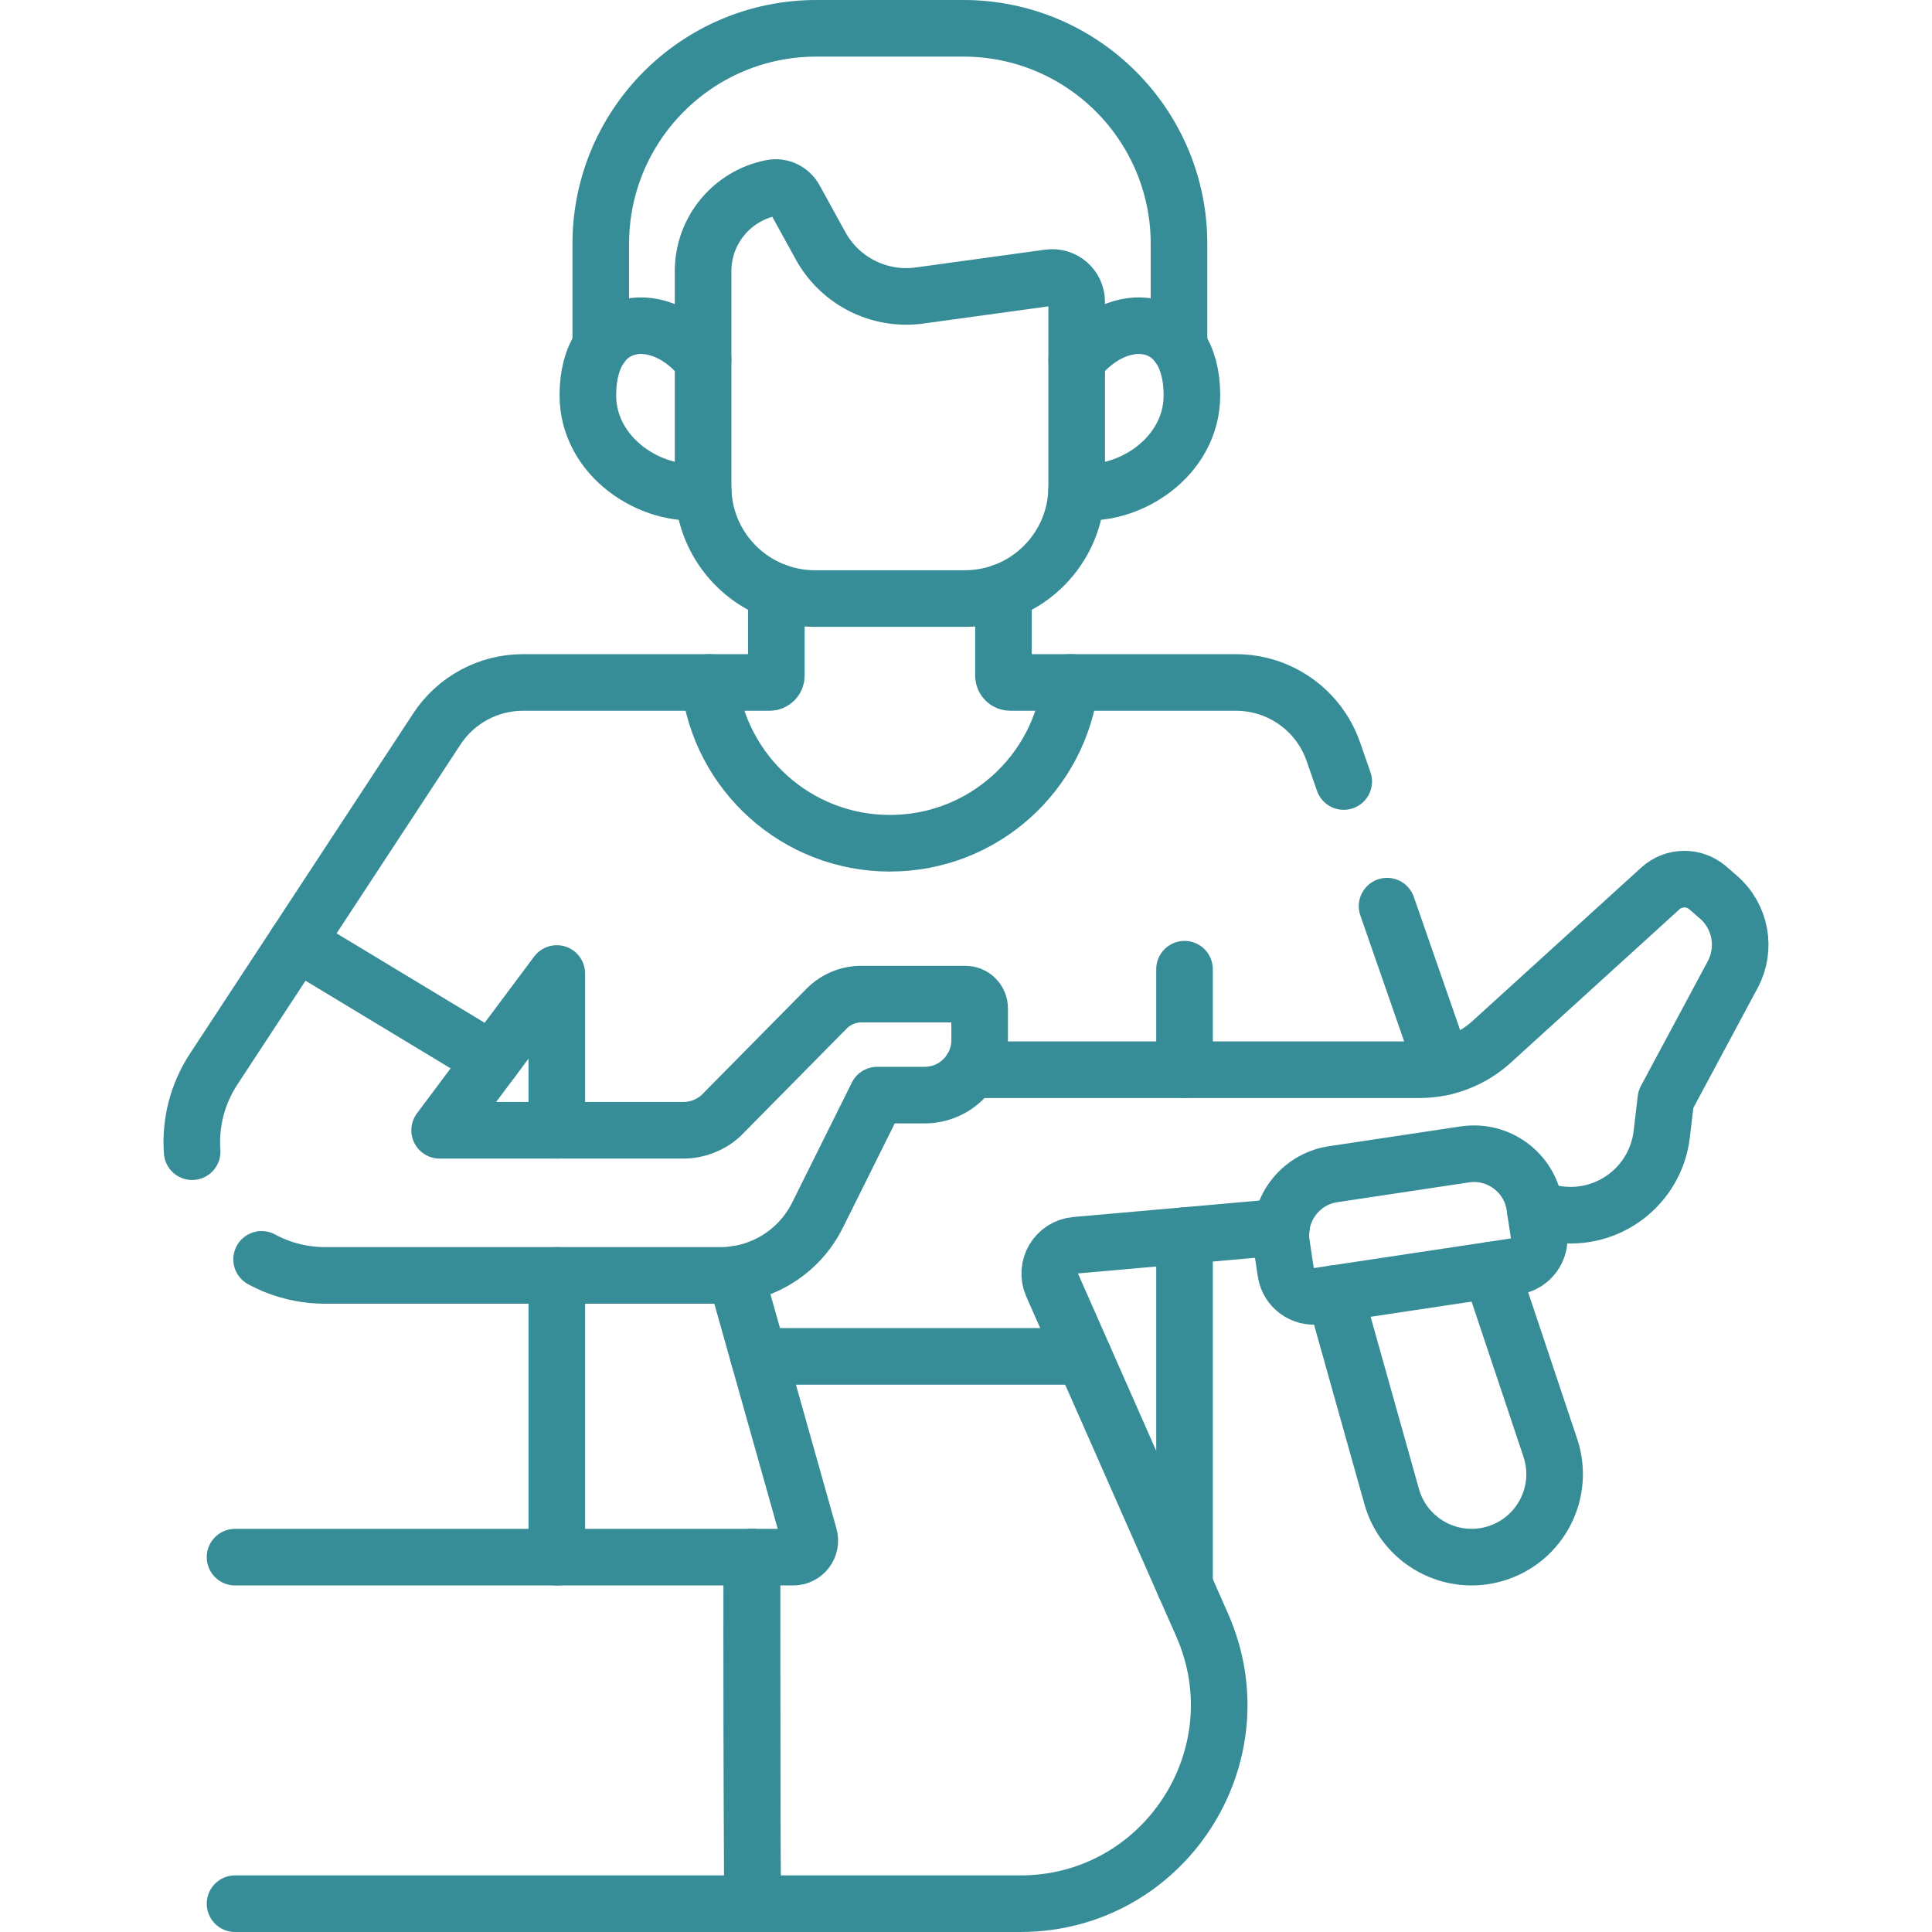
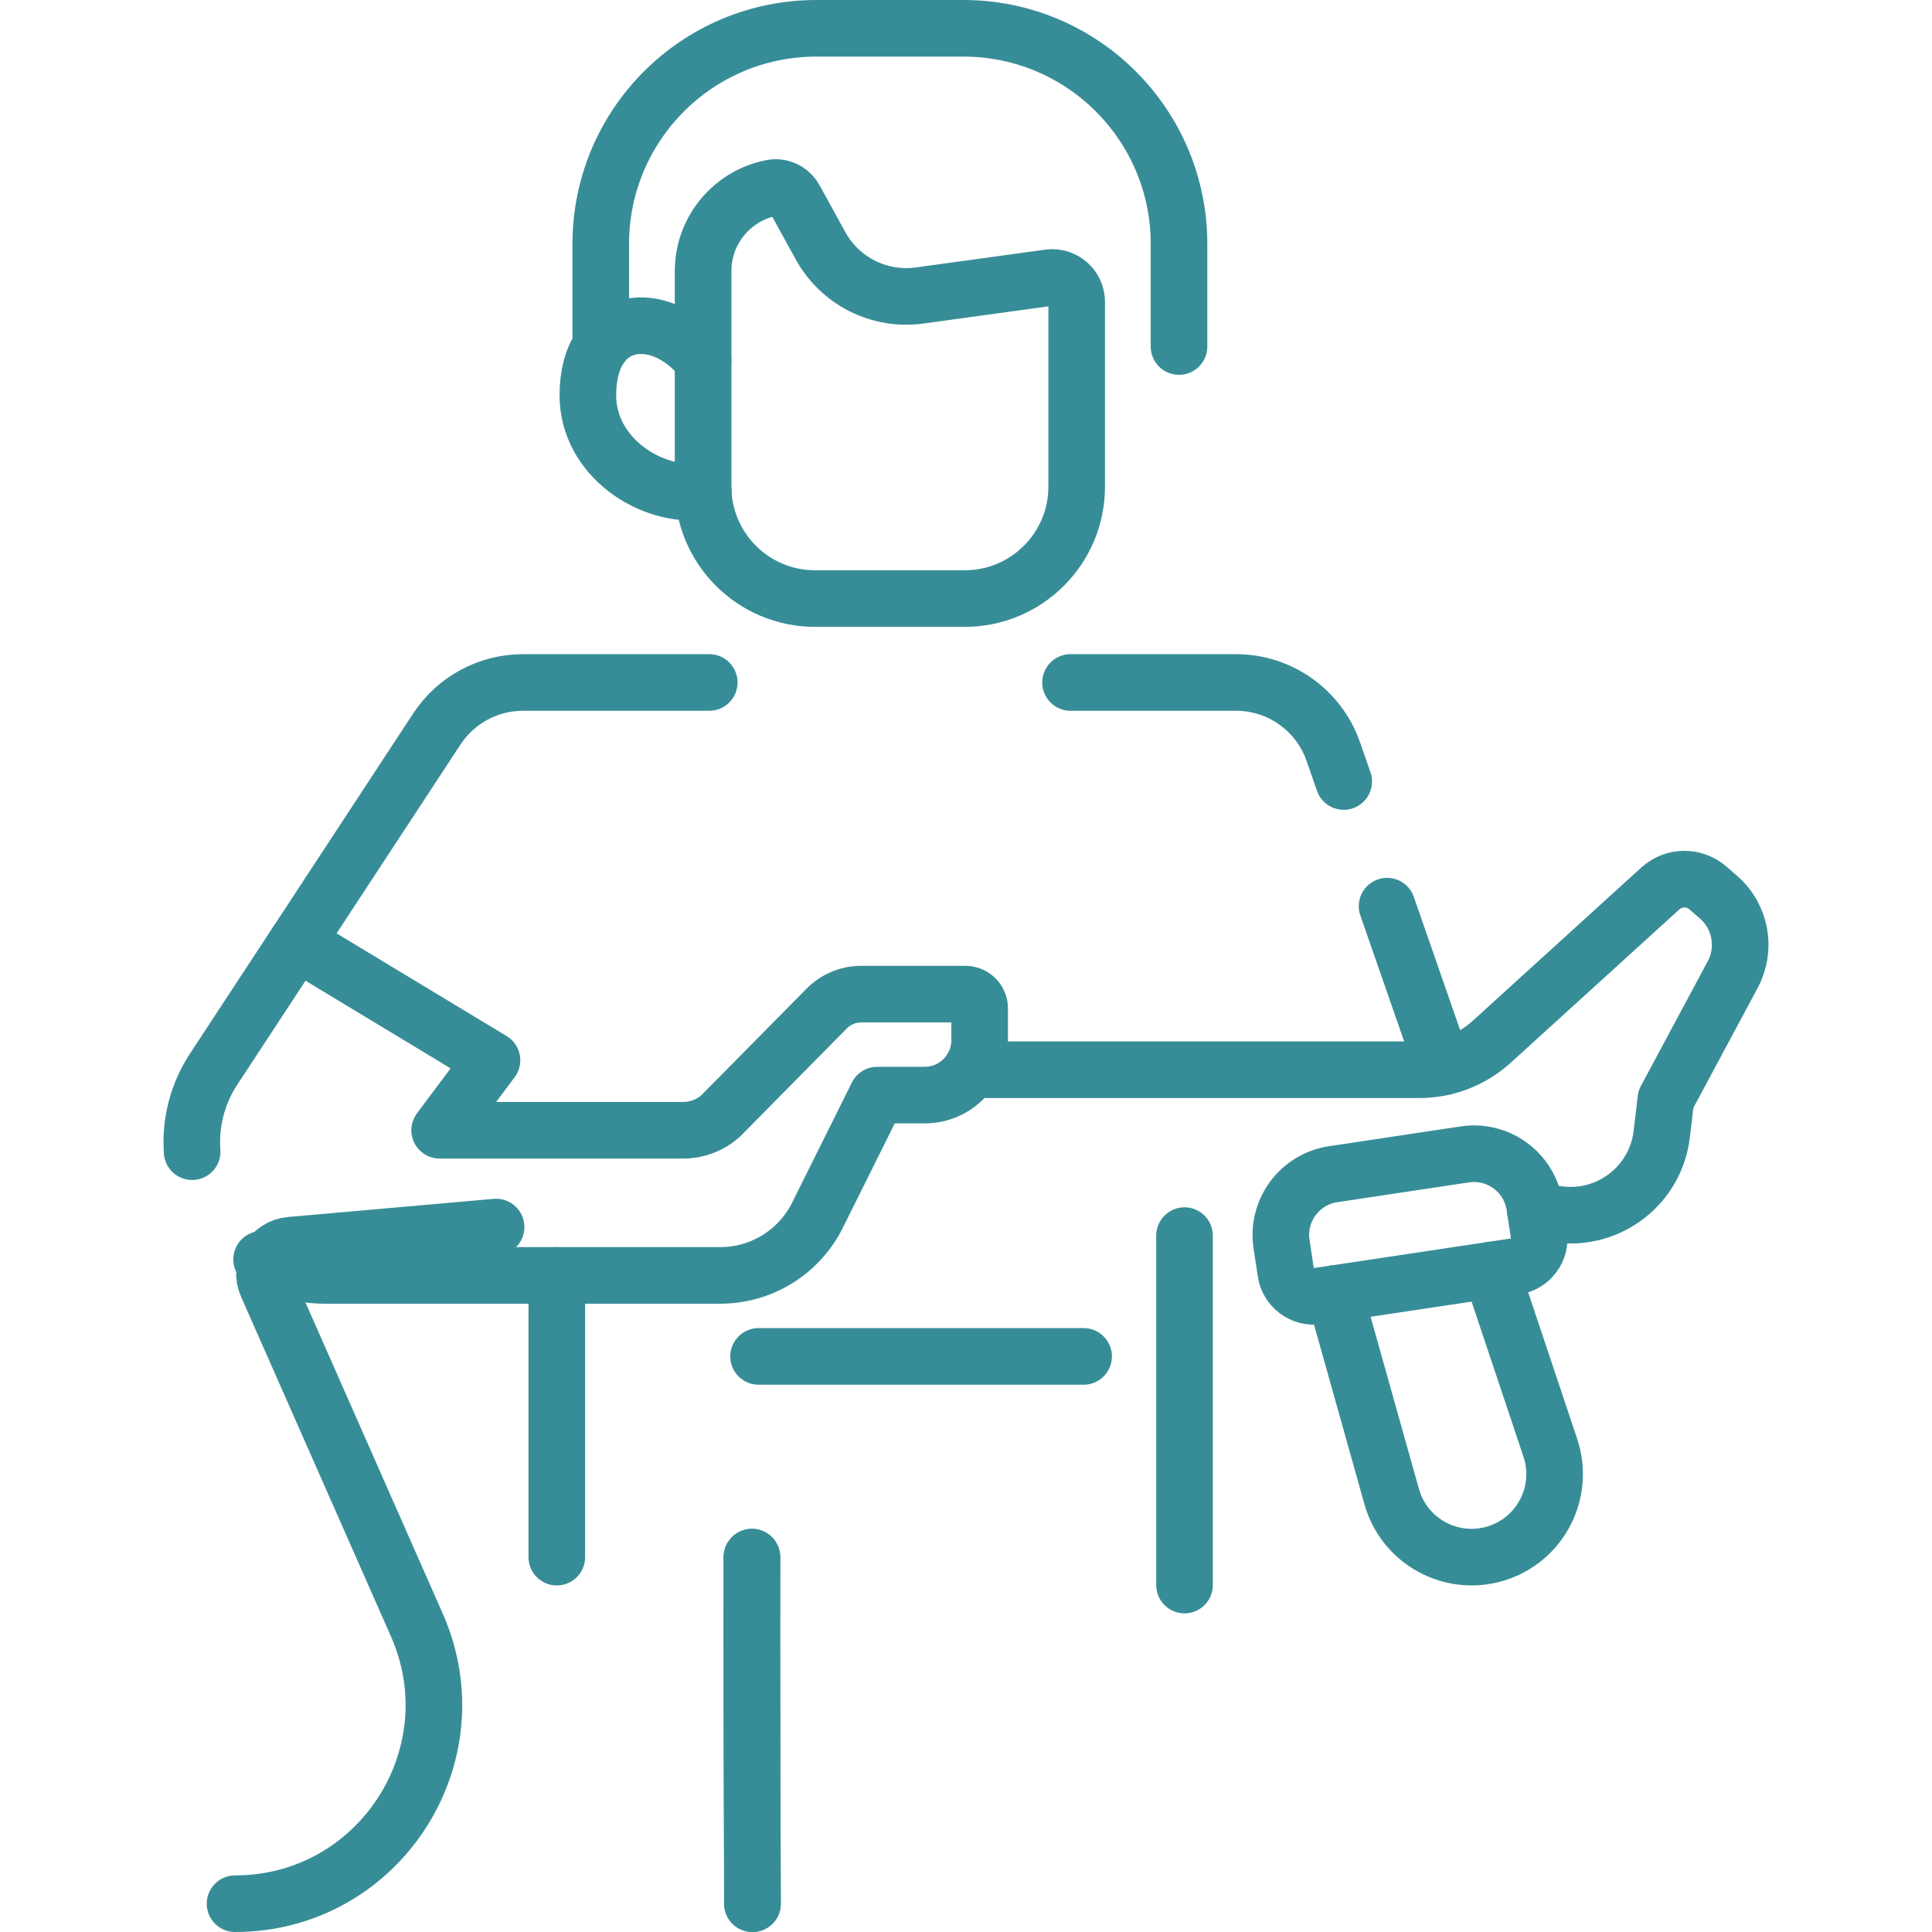
<svg xmlns="http://www.w3.org/2000/svg" version="1.1" id="Capa_1" x="0px" y="0px" viewBox="0 0 512 512" style="enable-background:new 0 0 512 512;" width="512" height="512">
  <g>
    <path style="fill:none;stroke:#378d97;stroke-width:15;stroke-linecap:round;stroke-linejoin:round;stroke-miterlimit:10;" d="M312.45,91.83V64.64c0-31.56-25.59-57.14-57.15-57.14h-38.94c-31.56,0-57.15,25.58-57.15,57.14v27.19" />
    <g>
      <path style="fill:none;stroke:#378d97;stroke-width:15;stroke-linecap:round;stroke-linejoin:round;stroke-miterlimit:10;" d="M186.33,95.55c-11.05-14.28-30.54-12.6-30.54,9.21c0,16.37,16.72,27.22,30.57,25.52" />
-       <path style="fill:none;stroke:#378d97;stroke-width:15;stroke-linecap:round;stroke-linejoin:round;stroke-miterlimit:10;" d="M285.33,95.56c11.04-14.3,30.54-12.61,30.54,9.2c0,16.38-16.72,27.23-30.57,25.52" />
    </g>
    <path style="fill:none;stroke:#378d97;stroke-width:15;stroke-linecap:round;stroke-linejoin:round;stroke-miterlimit:10;" d="M356.1,207.11l-2.76-7.93c-3.82-10.97-14.16-18.32-25.78-18.32H283.7" />
    <line style="fill:none;stroke:#378d97;stroke-width:15;stroke-linecap:round;stroke-linejoin:round;stroke-miterlimit:10;" x1="147.56" y1="412.66" x2="147.56" y2="338" />
    <line style="fill:none;stroke:#378d97;stroke-width:15;stroke-linecap:round;stroke-linejoin:round;stroke-miterlimit:10;" x1="382.42" y1="282.78" x2="367.59" y2="240.14" />
    <line style="fill:none;stroke:#378d97;stroke-width:15;stroke-linecap:round;stroke-linejoin:round;stroke-miterlimit:10;" x1="313.91" y1="420.06" x2="313.91" y2="327.45" />
-     <polyline style="fill:none;stroke:#378d97;stroke-width:15;stroke-linecap:round;stroke-linejoin:round;stroke-miterlimit:10;" points="130.381,280.981 147.56,257.99 147.56,299.53" />
    <path style="fill:none;stroke:#378d97;stroke-width:15;stroke-linecap:round;stroke-linejoin:round;stroke-miterlimit:10;" d="M187.96,180.86H138.6c-9.2,0-17.77,4.63-22.82,12.31l-37.122,56.579" />
-     <line style="fill:none;stroke:#378d97;stroke-width:15;stroke-linecap:round;stroke-linejoin:round;stroke-miterlimit:10;" x1="313.91" y1="283.49" x2="313.91" y2="256.85" />
    <path style="fill:none;stroke:#378d97;stroke-width:15;stroke-linecap:round;stroke-linejoin:round;stroke-miterlimit:10;" d="M353.71,342.8v0.01l15.1,53.79c3.34,11.9,15.83,18.71,27.64,15.08s18.32-16.28,14.4-28l-15.75-47.1" />
-     <path style="fill:none;stroke:#378d97;stroke-width:15;stroke-linecap:round;stroke-linejoin:round;stroke-miterlimit:10;" d="M194.9,337.71l19.54,69.37c0.79,2.8-1.31,5.58-4.21,5.58H62.29" />
-     <path style="fill:none;stroke:#378d97;stroke-width:15;stroke-linecap:round;stroke-linejoin:round;stroke-miterlimit:10;" d="M62.29,504.5H270.4c38.03,0,63.52-39.1,48.16-73.9l-39.72-90.02c-2.1-4.74,1.09-10.14,6.26-10.59l54.48-4.81" />
+     <path style="fill:none;stroke:#378d97;stroke-width:15;stroke-linecap:round;stroke-linejoin:round;stroke-miterlimit:10;" d="M62.29,504.5c38.03,0,63.52-39.1,48.16-73.9l-39.72-90.02c-2.1-4.74,1.09-10.14,6.26-10.59l54.48-4.81" />
    <path style="fill:none;stroke:#378d97;stroke-width:15;stroke-linecap:round;stroke-linejoin:round;stroke-miterlimit:10;" d="M257.32,283.49h118.84c7.08,0,13.91-2.64,19.15-7.4l44.72-40.66c3.54-3.21,8.91-3.27,12.53-0.15l2.83,2.45&#10;  c5.91,5.12,7.49,13.65,3.8,20.54l-17.72,33.05l-1.09,9.25c-1.6,13.55-14.04,23.14-27.56,21.23l-5.91-0.83" />
    <line style="fill:none;stroke:#378d97;stroke-width:15;stroke-linecap:round;stroke-linejoin:round;stroke-miterlimit:10;" x1="287.167" y1="359.461" x2="201.027" y2="359.461" />
    <path style="fill:none;stroke:#378d97;stroke-width:15;stroke-linecap:round;stroke-linejoin:round;stroke-miterlimit:10;" d="M199.279,412.656c-0.109,22.61,0.071,71.088,0.158,91.844" />
    <path style="fill:none;stroke:#378d97;stroke-width:15;stroke-linecap:round;stroke-linejoin:round;stroke-miterlimit:10;" d="M199.382,504.5c-0.077-26.152-0.166-69.25-0.127-91.844" />
    <path style="fill:none;stroke:#378d97;stroke-width:15;stroke-linecap:round;stroke-linejoin:round;stroke-miterlimit:10;" d="M50.92,305.208c-0.536-7.501,1.314-15.197,5.698-21.878l22.04-33.581l51.723,31.232l-13.873,18.553h64.568&#10;  c3.629,0,7.133-1.334,9.854-3.744l28.136-28.499c2.424-2.455,5.729-3.837,9.179-3.837h27.583c2.092,0,3.788,1.696,3.788,3.788&#10;  v8.403c0,8.046-6.522,14.568-14.568,14.568h-12.576l-15.822,31.813c-4.865,9.783-14.844,15.973-25.774,15.973H86.136&#10;  c-4.42,0-8.76-0.827-12.807-2.401c-1.37-0.535-2.705-1.154-3.999-1.854" />
    <path style="fill:none;stroke:#378d97;stroke-width:15;stroke-linecap:round;stroke-linejoin:round;stroke-miterlimit:10;" d="M401.525,335.62l-52.243,7.852c-4.098,0.616-7.919-2.207-8.535-6.305l-1.123-7.473c-1.337-8.894,4.789-17.187,13.683-18.524&#10;  l34.876-5.242c8.894-1.337,17.187,4.789,18.524,13.683l1.123,7.473C408.445,331.182,405.623,335.004,401.525,335.62z" />
-     <path style="fill:none;stroke:#378d97;stroke-width:15;stroke-linecap:round;stroke-linejoin:round;stroke-miterlimit:10;" d="M265.93,156.8v22.26c0,0.99,0.8,1.8,1.8,1.8h15.97c-2.77,23.99-23.14,42.61-47.87,42.61s-45.1-18.62-47.87-42.61h15.98&#10;  c0.99,0,1.8-0.81,1.8-1.8V156.8" />
    <path style="fill:none;stroke:#378d97;stroke-width:15;stroke-linecap:round;stroke-linejoin:round;stroke-miterlimit:10;" d="M285.333,80v48.962c0,16.381-13.279,29.661-29.661,29.661h-39.675c-16.386,0-29.669-13.283-29.669-29.669V71.855&#10;  c0-10.945,7.827-20.063,18.19-22.059c2.443-0.471,4.906,0.74,6.105,2.92l6.824,12.407c5.176,9.41,15.608,14.648,26.245,13.189&#10;  l34.294-4.717C281.871,73.061,285.333,76.079,285.333,80z" />
  </g>
</svg>